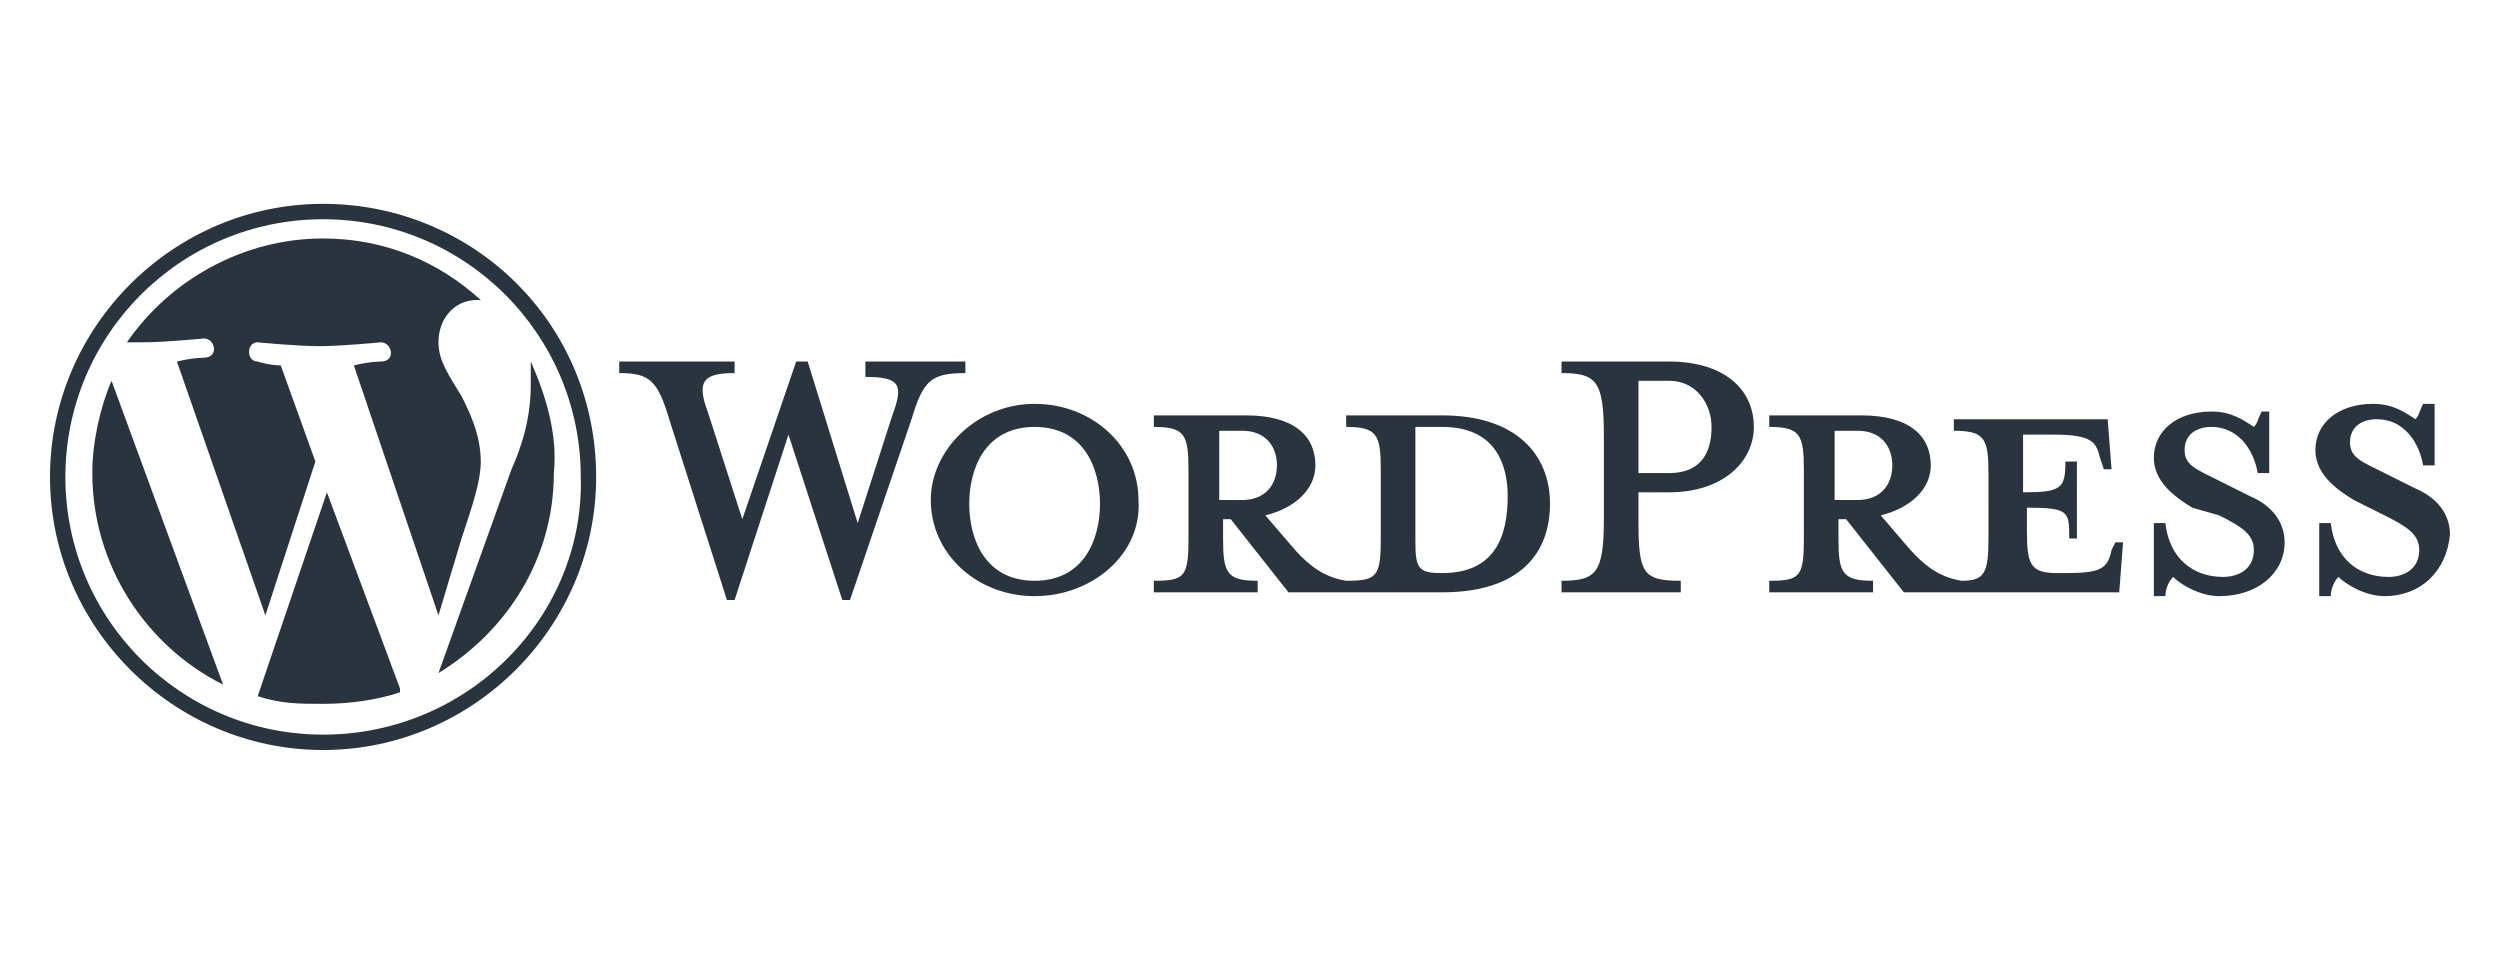
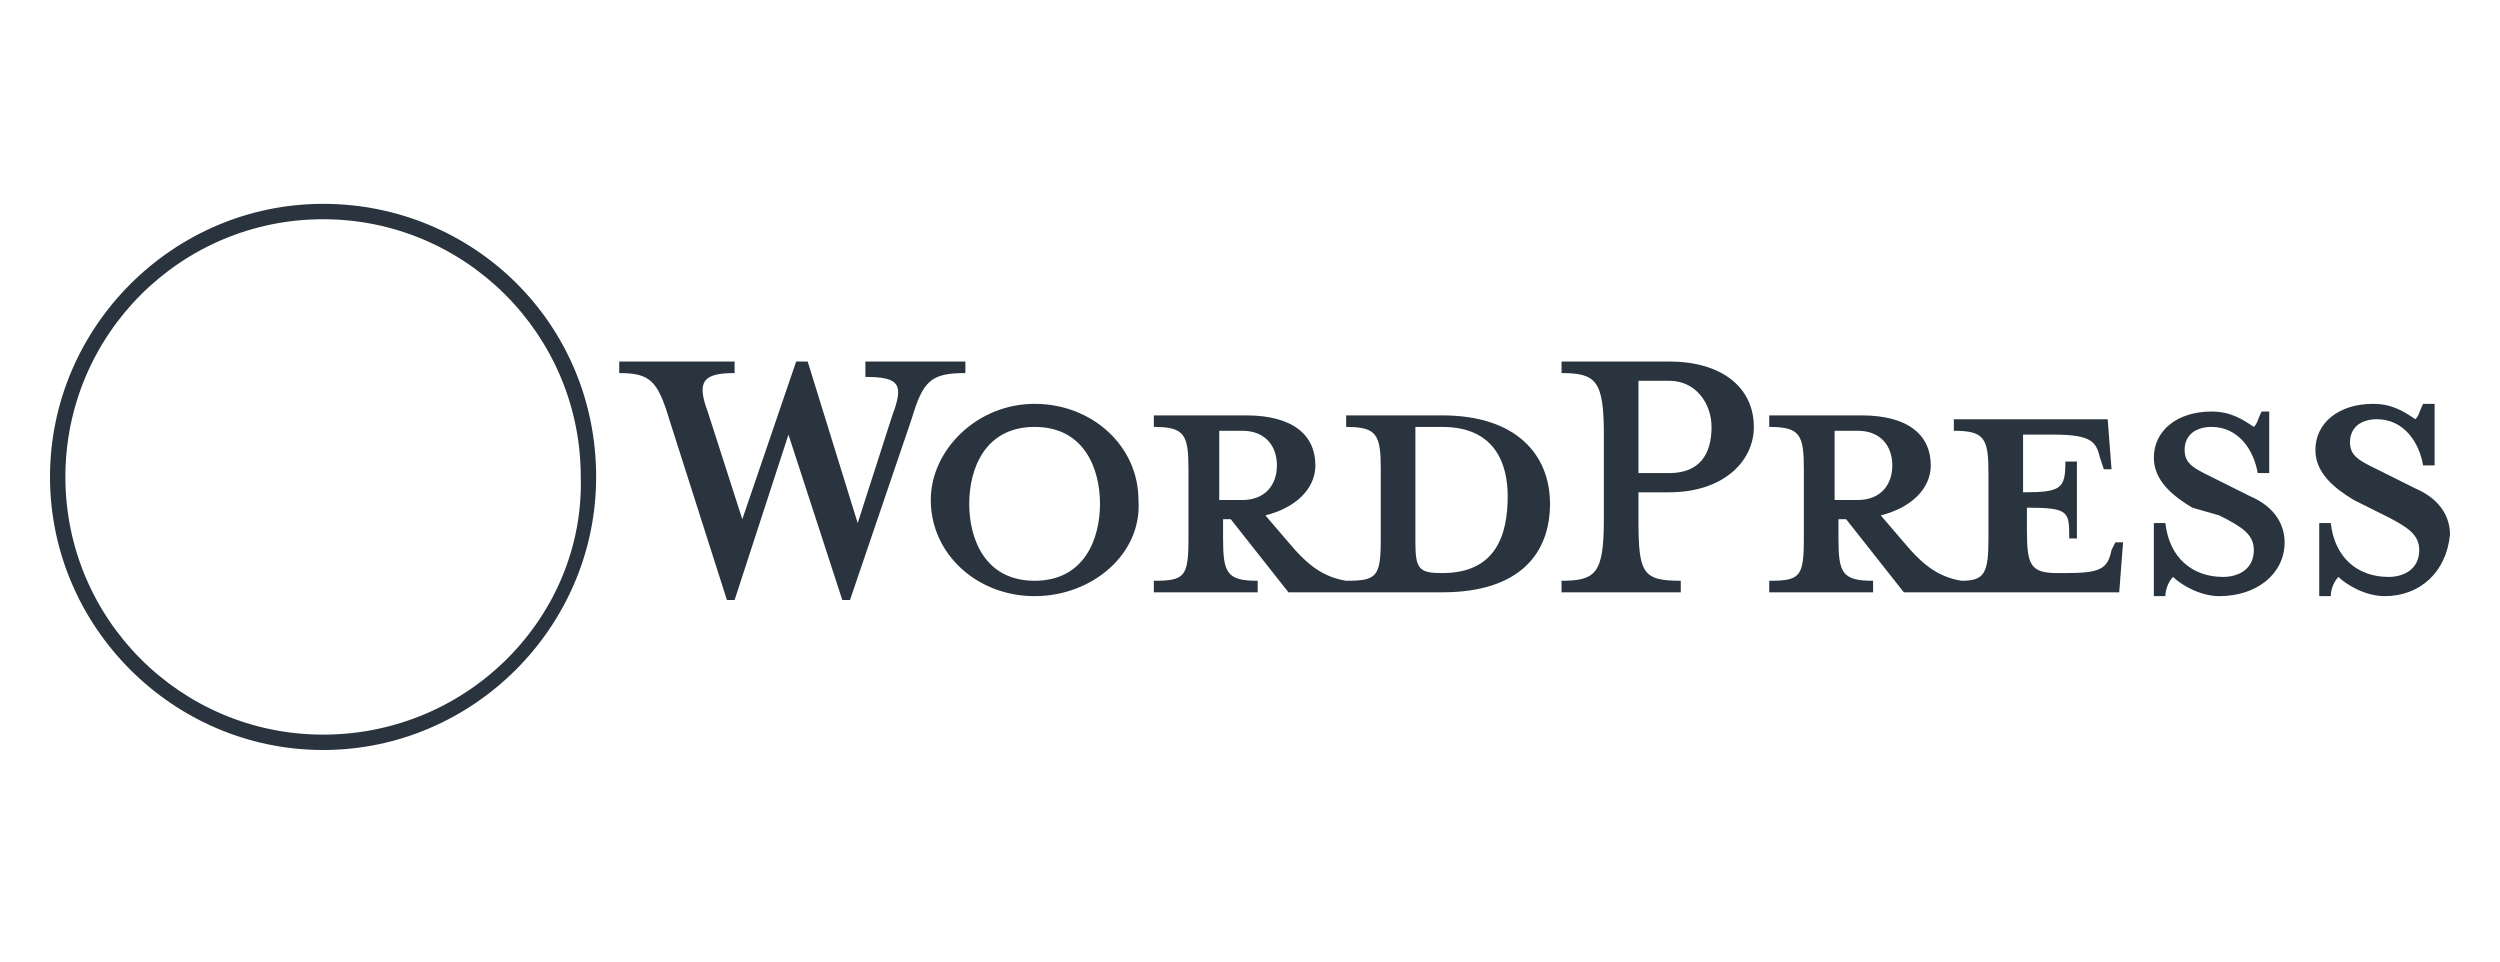
<svg xmlns="http://www.w3.org/2000/svg" version="1.1" id="Layer_1" x="0px" y="0px" viewBox="0 0 65 25" style="enable-background:new 0 0 65 25;" xml:space="preserve">
  <style type="text/css">
	.st0{display:none;}
	.st1{display:inline;fill-rule:evenodd;clip-rule:evenodd;fill:#1BE7FF;}
	.st2{display:inline;fill:#1BE7FF;}
	.st3{fill:#2A343E;}
</style>
  <g id="adobe" class="st0">
    <path class="st1" d="M25.4,15.3l-0.9,4h-2l3.3-14.5h2.4l3.1,14.5h-2l-0.8-4L25.4,15.3L25.4,15.3z M28.2,13.6l-0.7-3.5   c-0.2-1-0.4-2.3-0.5-3.3h-0.1c-0.2,1.1-0.4,2.4-0.6,3.3l-0.7,3.5H28.2L28.2,13.6z M38.8,4.3v12.2c0,0.8,0,2,0.1,2.7h-1.7L37.1,18   H37c-0.3,0.7-1.1,1.4-2.2,1.4c-1.9,0-3.1-2.1-3.1-5.4c0-3.7,1.6-5.5,3.2-5.5c0.8,0,1.5,0.4,1.9,1.2l0,0V4.3H38.8z M36.8,12.8   c0-0.2,0-0.4,0-0.6c-0.1-0.9-0.6-1.8-1.4-1.8c-1.3,0-1.7,1.8-1.7,3.7c0,2.2,0.6,3.7,1.6,3.7c0.5,0,1.1-0.2,1.4-1.5   c0-0.2,0.1-0.4,0.1-0.7L36.8,12.8L36.8,12.8z M43.7,19.4c-2.1,0-3.6-1.8-3.6-5.4c0-3.8,1.8-5.4,3.7-5.4c2.1,0,3.6,1.9,3.6,5.4   C47.3,18.2,45.3,19.4,43.7,19.4L43.7,19.4L43.7,19.4z M43.7,17.8c1.3,0,1.5-2.2,1.5-3.8s-0.3-3.8-1.6-3.8S42,12.4,42,14   C42.1,15.8,42.4,17.8,43.7,17.8L43.7,17.8z M48.6,4.3h2V10l0,0c0.5-0.9,1.3-1.4,2.2-1.4c1.8,0,2.9,2,2.9,5.2c0,3.8-1.5,5.6-3.3,5.6   c-1,0-1.6-0.6-2.1-1.5h-0.1l-0.1,1.3h-1.7c0-0.7,0.1-1.9,0.1-2.7L48.6,4.3L48.6,4.3z M50.6,15.6c0,0.2,0,0.5,0.1,0.6   c0.3,1.3,0.9,1.5,1.4,1.5c1.2,0,1.7-1.6,1.7-3.8c0-2-0.5-3.6-1.7-3.6c-0.7,0-1.2,0.8-1.4,1.6c0,0.2-0.1,0.5-0.1,0.7V15.6L50.6,15.6   L50.6,15.6z M58.7,14.4c0,2.7,1.2,3.4,2.4,3.4c0.7,0,1.4-0.2,1.8-0.4l0.3,1.5c-0.6,0.3-1.6,0.5-2.5,0.5c-2.6,0-4-2-4-5.2   c0-3.4,1.6-5.5,3.8-5.5s3.2,2.1,3.2,4.7c0,0.5,0,0.8,0,1.1L58.7,14.4L58.7,14.4z M61.8,13c0-1.9-0.6-2.8-1.4-2.8   c-1.1,0-1.5,1.5-1.6,2.8H61.8z" />
    <path class="st1" d="M11.1,4.8h6.1v14.5L11.1,4.8z M6.9,4.8H0.8v14.5L6.9,4.8z M9,10.1l3.9,9.2h-2.5l-1.2-2.9H6.3L9,10.1L9,10.1z" />
    <path class="st1" d="M63.5,8.6c0.3,0,0.5,0.2,0.5,0.5l0,0c0,0.3-0.2,0.5-0.5,0.5S63,9.4,63,9.1C63.1,8.8,63.3,8.6,63.5,8.6   L63.5,8.6L63.5,8.6z M63.5,8.7c-0.2,0-0.4,0.2-0.4,0.4s0.2,0.4,0.4,0.4s0.4-0.2,0.4-0.4S63.7,8.7,63.5,8.7L63.5,8.7L63.5,8.7z    M63.4,9.3L63.4,9.3l-0.1-0.5h0.1c0.1,0,0.1,0,0.2,0v0.1c0,0.1,0,0.1-0.1,0.1l0,0c0,0,0.1,0,0.1,0.1s0,0.1,0,0.1h-0.1V9.1   c0-0.1,0-0.1-0.1-0.1h-0.1L63.4,9.3L63.4,9.3z M63.4,9L63.4,9c0.1,0,0.2,0,0.2-0.1c0,0,0-0.1-0.1-0.1c0,0,0,0-0.1,0   C63.4,8.8,63.4,9,63.4,9z M18,4.8c0.3,0,0.5,0.2,0.5,0.5l0,0c0,0.3-0.2,0.5-0.5,0.5s-0.5-0.2-0.5-0.5S17.7,4.8,18,4.8L18,4.8   L18,4.8z M18,4.8c-0.2,0-0.4,0.2-0.4,0.4c0,0.2,0.2,0.4,0.4,0.4c0.2,0,0.4-0.2,0.4-0.4S18.2,4.8,18,4.8L18,4.8z M17.9,5.5L17.9,5.5   L17.8,5h0.1C18,5,18,5,18.1,5v0.1c0,0.1,0,0.1-0.1,0.1l0,0c0,0,0.1,0,0.1,0.1s0,0.1,0,0.1H18V5.3c0-0.1,0-0.1-0.1-0.1h-0.1v0.3   H17.9z M17.9,5.2L17.9,5.2c0.1,0,0.2,0,0.2-0.1c0,0,0-0.1-0.1-0.1c0,0,0,0-0.1,0V5.2z" />
  </g>
  <g id="slack" class="st0">
-     <path class="st2" d="M23.3,11.5c0-1.8,1.3-3.1,3.8-3.1c1.5,0,2.7,0.5,3.4,0.9c0.1,0.1,0.3,0.2,0.2,0.5c-0.1,0.3-0.4,0.8-0.5,1.1   c-0.1,0.2-0.4,0.2-0.5,0.1c-0.5-0.2-1.2-0.6-2-0.7c-0.2,0-0.4,0-0.5,0c-0.6,0-1.1,0.2-1.3,0.7c0,0.1-0.1,0.2-0.1,0.3   c0,0.6,0.9,0.9,1.9,1c2,0.3,3.5,0.9,3.5,2.9c0,1.7-1.4,3.3-4.1,3.2c-1.8,0-3-0.6-3.7-1.2c0,0-0.3-0.3-0.1-0.6   c0.2-0.4,0.4-0.9,0.6-1.1c0.1-0.2,0.4-0.2,0.6-0.1c0.6,0.3,1.5,0.9,2.5,0.9c0.1,0,0.2,0,0.2,0c0.9,0,1.5-0.4,1.5-1   c0-0.5-0.8-0.8-2-1.1C24.9,14,23.3,13.4,23.3,11.5 M40.6,14.1c-1.3,0-2.6,0.4-2.6,1.4c0,0.8,0.7,1.2,1.6,1.2c0.9-0.1,1.6-0.5,1.9-1   c0.1-0.2,0.1-0.9,0.1-1.2c0-0.1-0.1-0.2-0.2-0.2C41.2,14.2,41,14.1,40.6,14.1 M36.2,9.9C36.8,9.3,38,8.5,40,8.5   c2.6,0.1,4,1.3,4.1,4.2c0.1,1.2,0,4.6-0.1,5.4c0,0.1,0,0.2-0.2,0.2c-0.4,0-1.4,0-1.9,0c-0.2,0-0.3-0.1-0.3-0.2s0-0.3,0-0.5   c0-0.1-0.1-0.1-0.1-0.1c-0.6,0.7-1.6,1-2.7,1c-1.6,0-3.3-1-3.2-2.9c0-1.9,1.4-2.9,2.9-3.1c1-0.1,2.1,0,2.9,0.3c0.1,0,0.2,0,0.2-0.1   c0-0.2,0-0.7-0.1-0.9c-0.1-0.6-0.6-1-1.6-1.2c-0.2,0-0.4,0-0.6,0c-0.8,0.1-1.7,0.7-2.1,0.9c-0.1,0.1-0.2,0-0.3,0   c-0.2-0.3-0.8-1.2-0.9-1.3C36,10.1,36.1,10,36.2,9.9L36.2,9.9L36.2,9.9z M45,13.5c0-2.7,1.9-5,4.9-5c1.9,0,3.3,0.9,3.5,1.3   c0,0.1,0,0.2,0,0.3c-0.2,0.3-0.6,1-0.9,1.4c-0.1,0.2-0.3,0-0.4-0.1c-0.4-0.3-1.3-0.6-2.1-0.6c-1.5,0-2.6,1-2.6,2.9   c0,1.8,1.1,2.8,2.6,2.8c0.8,0,1.5-0.4,2-0.8c0.1-0.1,0.3-0.1,0.4,0.1c0.3,0.3,0.7,0.7,0.9,1.1c0.2,0.2,0,0.3,0,0.4   c-0.6,0.8-1.8,1.4-3.4,1.5C46.7,18.6,45,16.2,45,13.5 M60.9,18.4c0.2,0,1.8-0.2,2.3-0.4c0.1,0,0.2-0.1,0.1-0.2   c-0.3-0.4-1-1.6-1.8-2.7c-0.7-1-1.5-1.9-1.7-2.2c-0.1-0.1-0.1-0.2,0-0.2c0.5-0.5,2.4-2.4,3.2-3.2c0.3-0.3,0.1-0.4-0.1-0.5   c-0.5-0.1-1.2-0.3-1.7-0.4c-0.2,0-0.4,0-0.6,0.1c-0.7,0.7-3,2.9-3.7,3.6c-0.1,0.1-0.2,0.1-0.2-0.1c0-1.3,0-6.9-0.1-7.8   c0-0.1-0.1-0.2-0.2-0.2c-0.4,0-1.5,0-1.9,0c-0.1,0-0.2,0.1-0.2,0.2c-0.1,1.5,0,12.2,0.1,13.7c0,0.1,0.1,0.2,0.2,0.2   c0.4,0,1.5,0,1.9,0c0.2,0,0.3-0.2,0.3-0.2v-2.9c0,0,0-0.1,0.1-0.2c0.2-0.2,0.6-0.7,0.8-0.9c0,0,0.1,0,0.2,0   c0.2,0.3,0.9,1.4,1.6,2.3c0.6,0.9,1.1,1.6,1.2,1.7C60.7,18.4,60.8,18.4,60.9,18.4L60.9,18.4L60.9,18.4z M32.6,18.4   c0.1,0,1.3,0,1.8,0c0.2,0,0.3-0.1,0.3-0.2c0.1-2.1,0.1-12.2,0-13.8c0-0.1-0.1-0.2-0.2-0.2c-0.4-0.1-1.6,0-2,0.1   c-0.1,0-0.1,0.1-0.1,0.2c-0.1,4.1,0,13.5,0,13.7C32.3,18.3,32.4,18.4,32.6,18.4L32.6,18.4L32.6,18.4z" />
    <path class="st2" d="M2.8,14.2c-0.7,0-1.3-0.4-1.5-1c0,0,0,0,0-0.1c-0.2-0.8,0.2-1.7,1-1.9l13-4.4c0.2,0,0.3-0.1,0.5-0.1   c0.7,0,1.3,0.4,1.5,1.1v0.1c0.2,0.9-0.4,1.6-1.1,1.9c0,0-0.1,0-12.9,4.4C3.2,14.2,3,14.2,2.8,14.2L2.8,14.2z" />
    <path class="st2" d="M5,20.6c-0.7,0-1.3-0.4-1.5-1c0,0,0,0,0-0.1c-0.2-0.8,0.2-1.7,1-2l13-4.4C17.7,13,17.8,13,18,13   c0.7,0,1.3,0.4,1.5,1.1v0.1c0.1,0.4,0.1,0.9-0.2,1.3c-0.2,0.3-0.8,0.5-0.8,0.5l-13,4.5C5.3,20.6,5.2,20.6,5,20.6L5,20.6z" />
    <path class="st2" d="M15.8,20.6c-0.7,0-1.3-0.4-1.5-1.1L9.9,6.7V6.6c-0.2-0.8,0.2-1.7,1-2c0.2-0.1,0.3-0.1,0.5-0.1   c0.3,0,0.5,0.1,0.7,0.2c0.4,0.2,0.7,0.5,0.8,0.9l4.3,12.9l0,0c0.2,0.9-0.2,1.7-1,2C16.1,20.6,16,20.6,15.8,20.6L15.8,20.6z" />
    <path class="st2" d="M9.3,22.8c-0.7,0-1.3-0.4-1.5-1.1L3.5,8.8c-0.3-0.8,0.2-1.7,1-2l0,0c0.1,0,0.3-0.1,0.5-0.1   c0.7,0,1.3,0.4,1.5,1.1l4.3,12.9c0.3,0.8-0.2,1.7-1,2l0,0C9.7,22.8,9.5,22.8,9.3,22.8L9.3,22.8L9.3,22.8z" />
    <path class="st2" d="M13.7,17.7l3-1l-1-2.9l-3,1L13.7,17.7z" />
    <path class="st2" d="M7.2,19.9l3-1l-1-3l-3,1L7.2,19.9z" />
    <path class="st2" d="M11.5,11.3l3-1l-1-2.9l-3,1L11.5,11.3z" />
    <path class="st2" d="M5.1,13.5l3-1l-1-2.9l-3,1L5.1,13.5z" />
  </g>
  <g id="blender" class="st0">
    <path class="st1" d="M30.3,17H32l0,0v-7l0,0h-1.7l0,0V17L30.3,17z M43.5,11.3c-1,0-1.6,0.3-2.4,0.9l0,0c0-0.1,0-0.4,0-0.4   c-0.5,0-1.1,0-1.6,0V17c0.6,0,1.7,0,1.7,0c0-1,0-2.1,0-3.2c0.1-0.5,0.5-1.1,1.7-1.1c0.8-0.1,1,0.6,1,1.3v3h1.7   c0-0.5,0.2-3.2-0.1-4.2C45.1,11.5,43.8,11.4,43.5,11.3z M23.2,9.5l1.7,0.5v1.9c0.6-0.4,1.2-0.5,1.9-0.5c1.7,0,3.2,1.3,3.2,2.8   c0,1.6-1.4,2.8-3.2,2.8c-0.7,0-1.3-0.2-1.9-0.5V17h-1.7V9.5z M26.5,12.7c0.9,0,1.6,0.7,1.6,1.6c0,0.9-0.7,1.6-1.6,1.6   s-1.6-0.7-1.6-1.6S25.6,12.7,26.5,12.7z M52.6,9.5L50.9,10v1.9c-0.6-0.4-1.2-0.5-1.9-0.5c-1.7,0-3.2,1.3-3.2,2.8   c0,1.6,1.4,2.8,3.2,2.8c0.7,0,1.3-0.2,1.9-0.5V17h1.8V9.5H52.6z M49.3,12.7c-0.9,0-1.6,0.7-1.6,1.6c0,0.9,0.7,1.6,1.6,1.6   c0.9,0,1.6-0.7,1.6-1.6C50.9,13.4,50.2,12.7,49.3,12.7z M59.5,14.6c0-2-0.8-3.4-3.4-3.3c-2.1,0-3.1,1.1-3.1,3.1   c0.2,1.9,1.2,2.5,3,2.7c1.5,0.1,2.6-0.5,3-1.2c-0.4-0.3-0.9-0.5-1.3-0.8c-0.4,0.6-0.8,0.9-1.4,0.8c-1.1-0.2-1.3-0.7-1.4-1.3   C56.3,14.6,58,14.6,59.5,14.6L59.5,14.6z M54.9,13.5c0.1-0.6,0.4-1.1,1.3-1.1c0.8,0,1.3,0.5,1.3,1.1H54.9L54.9,13.5z M39,14.6   c0-2-0.8-3.4-3.4-3.3c-2.1,0-3.1,1.1-3.1,3.1c0.2,1.9,1.2,2.5,3,2.7c1.5,0.1,2.6-0.5,3-1.2c-0.4-0.3-0.9-0.5-1.3-0.8   c-0.4,0.6-0.8,0.9-1.4,0.8c-1.1-0.2-1.3-0.7-1.4-1.3C35.8,14.6,37.5,14.6,39,14.6L39,14.6z M34.4,13.5c0.1-0.6,0.4-1.1,1.3-1.1   c0.8,0,1.3,0.5,1.3,1.1H34.4z M60.1,17h1.6l0,0v-3.2c0.4-0.7,1-0.9,2-0.9v-1.4c-1.1,0-1.4,0.1-1.9,0.7v-0.4l0,0h-1.6l0,0L60.1,17   L60.1,17L60.1,17z" />
    <path class="st1" d="M14.3,8H6.2C4.7,8.1,4.9,10,6,10c1,0,2.7,0,3.9,0c-1.7,1.6-5.6,4.1-7.3,5.7c-0.7,0.6-0.6,2.4,1.3,2   c0.7-0.4,4-3,4.4-3.5c0.2,5.6,6.5,8.2,11.3,5c2.5-1.8,3.4-6.2,1.4-8.4c-1.6-1.7-4.4-3.5-7.8-6.3c-0.5-0.4-2.2-0.2-1.6,1.1   C11.6,5.6,13.1,7,14.3,8L14.3,8z M15.2,9.9c2.3,0,4.3,1.7,4.3,3.8s-1.9,3.8-4.3,3.8s-4.3-1.7-4.3-3.8S12.8,9.9,15.2,9.9z" />
-     <path class="st1" d="M15.3,11.2c1.5,0,2.6,1.1,2.6,2.5s-1.2,2.5-2.6,2.5s-2.6-1.1-2.6-2.5S13.9,11.2,15.3,11.2L15.3,11.2z" />
  </g>
  <g id="unity" class="st0">
    <path class="st2" d="M35.8,8.5h-2v4.7c0,1.2-0.5,2.2-2,2.2s-1.9-1-1.9-2.2V8.5h-2v5.2c0,1.5,0.5,3.6,3.3,3.6c1.5,0,2.3-0.7,2.7-1.4   V17h1.9V8.5 M36.6,17.1h2v-4.7c0-1.2,0.5-2.2,2-2.2c1.4,0,1.9,1,1.9,2.3v4.6h2v-5.2c0-1.5-0.5-3.6-3.3-3.7c-1.5,0-2.3,0.7-2.7,1.4   c0-0.4,0-0.8,0-1.1h-1.9V17.1 M45.3,17.1h2V8.5h-2V17.1z M45.3,7.4h2V5.6h-2V7.4 M49.5,17.1h2v-7H53l-0.6-1.6h-0.9v-3h-2v3H48v1.6   h1.4L49.5,17.1 M54.9,20.1h2.2l4.5-11.6h-2.2l-2.1,5.7l-2.1-5.7H53l3.2,8.2L54.9,20.1 M16.7,12.7l3.7-6.4l1.8,6.4l-1.8,6.4   L16.7,12.7z M14.9,13.8l3.7,6.4l-6.5-1.7l-4.7-4.8h7.5V13.8z M18.6,5.3l-3.7,6.4H7.4l4.7-4.8L18.6,5.3z M23.9,10.6l-2.3-8.5   l-8.5,2.3l-1.3,2.2H9.2L3,12.8L9.2,19h2.6l1.3,2.2l8.5,2.3l2.3-8.5l-1.3-2.2L23.9,10.6" />
  </g>
  <g id="wordpress">
    <path class="st3" d="M37.5,10.8H35v0.3c0.8,0,0.9,0.2,0.9,1.1V14c0,1-0.1,1.1-0.9,1.1c-0.6-0.1-1-0.4-1.5-1l-0.6-0.7   c0.8-0.2,1.3-0.7,1.3-1.3c0-0.8-0.6-1.3-1.8-1.3H30v0.3c0.8,0,0.9,0.2,0.9,1.1V14c0,1-0.1,1.1-0.9,1.1v0.3h2.7v-0.3   c-0.8,0-0.9-0.2-0.9-1.1v-0.5H32l1.5,1.9h4c2,0,2.8-1,2.8-2.3S39.4,10.8,37.5,10.8L37.5,10.8z M31.7,13v-1.8h0.6   c0.6,0,0.9,0.4,0.9,0.9S32.9,13,32.3,13L31.7,13z M37.5,14.9L37.5,14.9c-0.6,0-0.7-0.1-0.7-0.8v-3h0.7c1.4,0,1.7,1,1.7,1.8   C39.2,13.9,38.9,14.9,37.5,14.9z M22.3,13.6l0.9-2.8c0.3-0.8,0.2-1-0.7-1V9.4h2.6v0.3c-0.9,0-1.1,0.2-1.4,1.2l-1.6,4.7h-0.2   l-1.4-4.3l-1.4,4.3h-0.2l-1.5-4.7c-0.3-1-0.5-1.2-1.3-1.2V9.4h3v0.3c-0.8,0-1,0.2-0.7,1l0.9,2.8l1.4-4.1H21L22.3,13.6L22.3,13.6z    M26.9,15.5c-1.5,0-2.7-1.1-2.7-2.5c0-1.3,1.2-2.5,2.7-2.5s2.7,1.1,2.7,2.5C29.7,14.4,28.4,15.5,26.9,15.5z M26.9,11.1   c-1.3,0-1.7,1.1-1.7,2s0.4,2,1.7,2c1.3,0,1.7-1.1,1.7-2C28.6,12.2,28.2,11.1,26.9,11.1L26.9,11.1z" />
    <path class="st3" d="M43.7,15.1v0.3h-3.1v-0.3c0.9,0,1.1-0.2,1.1-1.6v-2.2c0-1.4-0.2-1.6-1.1-1.6V9.4h2.8c1.4,0,2.2,0.7,2.2,1.7   c0,0.9-0.8,1.7-2.2,1.7h-0.8v0.7C42.6,14.9,42.7,15.1,43.7,15.1L43.7,15.1z M43.4,9.9h-0.8v2.4h0.8c0.8,0,1.1-0.5,1.1-1.2   C44.5,10.5,44.1,9.9,43.4,9.9z M55,14.1l-0.1,0.2c-0.1,0.5-0.3,0.6-1.2,0.6h-0.2c-0.7,0-0.8-0.2-0.8-1.1v-0.6   c1.1,0,1.1,0.1,1.1,0.8H54v-2h-0.3c0,0.7-0.1,0.8-1.1,0.8v-1.5h0.8c1,0,1.1,0.2,1.2,0.6l0.1,0.3h0.2l-0.1-1.3h-4v0.3   c0.8,0,0.9,0.2,0.9,1.1V14c0,0.9-0.1,1.1-0.7,1.1c-0.6-0.1-1-0.4-1.5-1l-0.6-0.7c0.8-0.2,1.3-0.7,1.3-1.3c0-0.8-0.6-1.3-1.8-1.3H46   v0.3c0.8,0,0.9,0.2,0.9,1.1V14c0,1-0.1,1.1-0.9,1.1v0.3h2.7v-0.3c-0.8,0-0.9-0.2-0.9-1.1v-0.5H48l1.5,1.9h5.6l0.1-1.3L55,14.1   L55,14.1z M47.7,13v-1.8h0.6c0.6,0,0.9,0.4,0.9,0.9S48.9,13,48.3,13L47.7,13z M57.7,15.5c-0.5,0-1-0.3-1.2-0.5   c-0.1,0.1-0.2,0.3-0.2,0.5H56v-1.9h0.3c0.1,0.9,0.7,1.4,1.5,1.4c0.4,0,0.8-0.2,0.8-0.7c0-0.4-0.3-0.6-0.9-0.9L57,13.2   c-0.5-0.3-1-0.7-1-1.3c0-0.7,0.6-1.2,1.5-1.2c0.5,0,0.8,0.2,1.1,0.4c0.1-0.1,0.1-0.2,0.2-0.4H59v1.6h-0.3c-0.1-0.6-0.5-1.2-1.2-1.2   c-0.4,0-0.7,0.2-0.7,0.6c0,0.4,0.3,0.5,0.9,0.8l0.8,0.4c0.7,0.3,0.9,0.8,0.9,1.2C59.4,14.9,58.7,15.5,57.7,15.5L57.7,15.5z    M62,15.5c-0.5,0-1-0.3-1.2-0.5c-0.1,0.1-0.2,0.3-0.2,0.5h-0.3v-1.9h0.3c0.1,0.9,0.7,1.4,1.5,1.4c0.4,0,0.8-0.2,0.8-0.7   c0-0.4-0.3-0.6-0.9-0.9L61.2,13c-0.5-0.3-1-0.7-1-1.3c0-0.7,0.6-1.2,1.5-1.2c0.5,0,0.8,0.2,1.1,0.4c0.1-0.1,0.1-0.2,0.2-0.4h0.3   v1.6H63c-0.1-0.6-0.5-1.2-1.2-1.2c-0.4,0-0.7,0.2-0.7,0.6c0,0.4,0.3,0.5,0.9,0.8l0.8,0.4c0.7,0.3,0.9,0.8,0.9,1.2   C63.6,14.9,62.9,15.5,62,15.5L62,15.5z" />
    <g>
-       <path class="st3" d="M2.4,12.3c0,2.4,1.4,4.5,3.4,5.5L2.9,9.9C2.6,10.6,2.4,11.5,2.4,12.3z M12.5,12c0-0.7-0.3-1.3-0.5-1.7    c-0.3-0.5-0.6-0.9-0.6-1.4c0-0.6,0.4-1.1,1-1.1h0.1c-1.1-1-2.5-1.6-4.1-1.6c-2.1,0-4,1.1-5.1,2.7c0.1,0,0.3,0,0.4,0    c0.6,0,1.6-0.1,1.6-0.1c0.3,0,0.4,0.5,0,0.5c0,0-0.3,0-0.7,0.1L6.9,16l1.3-4L7.3,9.5C7,9.5,6.7,9.4,6.7,9.4c-0.3,0-0.3-0.5,0-0.5    c0,0,1,0.1,1.6,0.1s1.6-0.1,1.6-0.1c0.3,0,0.4,0.5,0,0.5c0,0-0.3,0-0.7,0.1l2.2,6.5l0.6-2C12.3,13.1,12.5,12.5,12.5,12z" />
-       <path class="st3" d="M8.5,12.8l-1.8,5.3c0.6,0.2,1.1,0.2,1.7,0.2c0.7,0,1.4-0.1,2-0.3v-0.1L8.5,12.8z M13.8,9.4c0,0.2,0,0.4,0,0.6    c0,0.6-0.1,1.3-0.5,2.2l-1.9,5.3c1.8-1.1,3-3,3-5.2C14.5,11.3,14.2,10.3,13.8,9.4L13.8,9.4z" />
      <path class="st3" d="M8.4,5.3c-3.9,0-7.1,3.2-7.1,7.1s3.2,7.1,7.1,7.1s7.1-3.2,7.1-7.1C15.5,8.4,12.3,5.3,8.4,5.3z M8.4,19.1    c-3.7,0-6.7-3-6.7-6.7s3-6.7,6.7-6.7s6.7,3,6.7,6.7C15.2,16,12.2,19.1,8.4,19.1L8.4,19.1z" />
    </g>
  </g>
</svg>